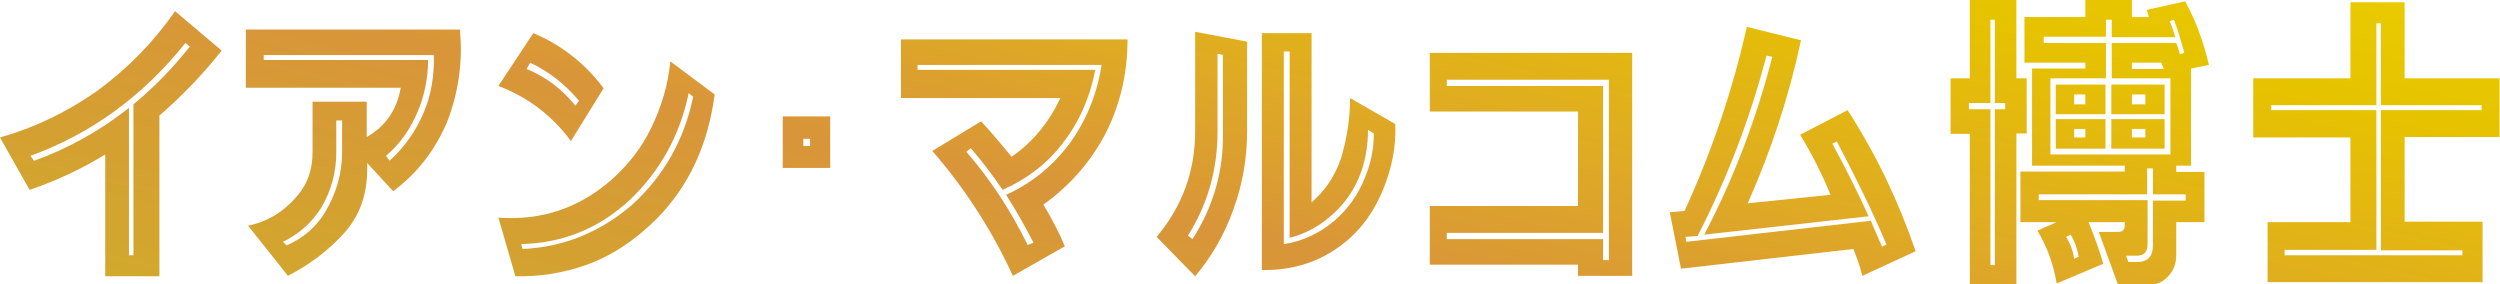
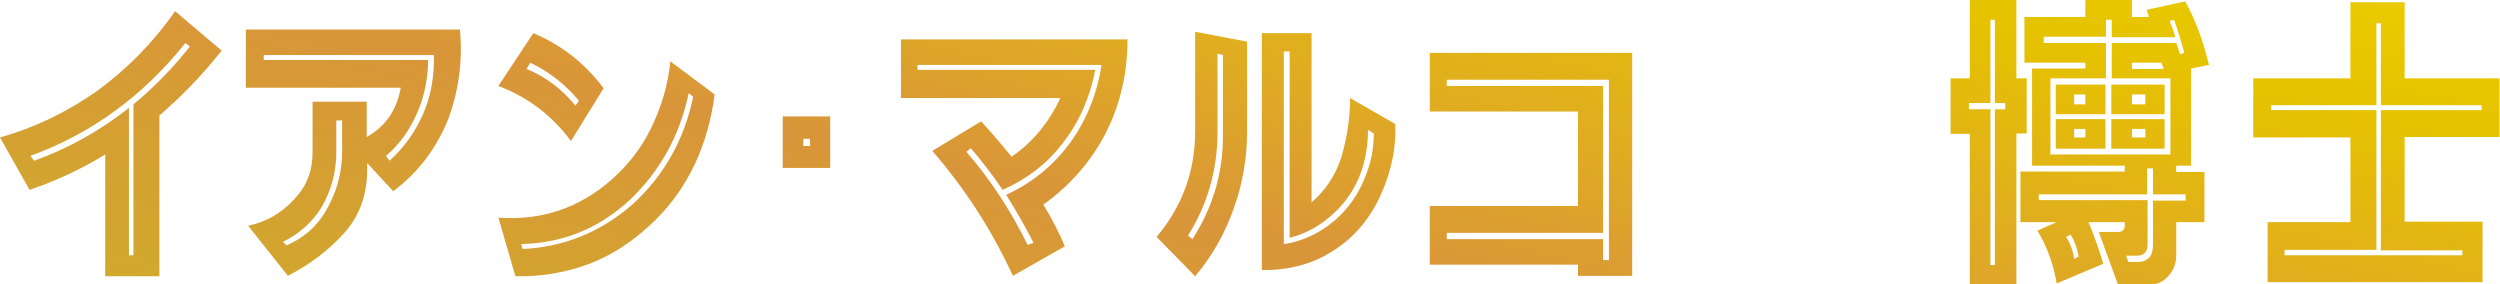
<svg xmlns="http://www.w3.org/2000/svg" xmlns:xlink="http://www.w3.org/1999/xlink" viewBox="0 0 558.3 63.5">
  <linearGradient id="a">
    <stop offset="0" stop-color="#d1a92c" />
    <stop offset=".378" stop-color="#d99539" />
    <stop offset=".581" stop-color="#dfab23" />
    <stop offset=".855" stop-color="#e6c200" />
    <stop offset="1" stop-color="#e9cb00" />
  </linearGradient>
  <linearGradient xlink:href="#a" id="b" x1="15.797" x2="55.17" y1="59.843" y2="-110.702" gradientUnits="userSpaceOnUse" />
  <linearGradient xlink:href="#a" id="c" x1="65.071" x2="104.445" y1="71.219" y2="-99.326" gradientUnits="userSpaceOnUse" />
  <linearGradient xlink:href="#a" id="d" x1="120.823" x2="160.197" y1="84.09" y2="-86.455" gradientUnits="userSpaceOnUse" />
  <linearGradient xlink:href="#a" id="e" x1="165.638" x2="205.011" y1="94.436" y2="-76.109" gradientUnits="userSpaceOnUse" />
  <linearGradient xlink:href="#a" id="f" x1="205.168" x2="244.542" y1="103.563" y2="-66.982" gradientUnits="userSpaceOnUse" />
  <linearGradient xlink:href="#a" id="g" x1="266.694" x2="306.068" y1="117.767" y2="-52.778" gradientUnits="userSpaceOnUse" />
  <linearGradient xlink:href="#a" id="h" x1="320.317" x2="359.69" y1="130.147" y2="-40.398" gradientUnits="userSpaceOnUse" />
  <linearGradient xlink:href="#a" id="i" x1="379.099" x2="418.472" y1="143.718" y2="-26.827" gradientUnits="userSpaceOnUse" />
  <linearGradient xlink:href="#a" id="j" x1="435.503" x2="474.876" y1="156.74" y2="-13.806" gradientUnits="userSpaceOnUse" />
  <linearGradient xlink:href="#a" id="k" x1="498.573" x2="537.947" y1="171.3" y2=".755" gradientUnits="userSpaceOnUse" />
  <path fill="url(#b)" d="M0 30.7c7.8-2.2 15-5.7 21.7-10.4 6.7-4.9 12.6-10.9 17.4-17.8l10.4 8.8c-4.2 5.3-8.8 10.1-13.9 14.5v35.9H23.5V34.5c-5.4 3.3-11 5.9-16.9 7.9zm29.8-7.4q6.9-5.7 12.6-12.9l-1-.8C31.9 21.5 20.3 29.9 6.8 34.8l.8 1.1c7.6-2.7 14.7-6.7 21.2-11.8V57h1z" />
  <path fill="url(#c)" d="M54.9 6.6h47.8c.7 7.1-.3 14-2.8 20.5-2.7 6.4-6.7 11.6-12.1 15.6L82 36.4v1.4c0 5.7-1.7 10.4-5.1 14.2s-7.6 7-12.6 9.6l-8.9-11.2c4.4-.9 8.1-3.2 11.1-6.8q3.3-3.9 3.3-9.6V22.7h12.1v7.9c4.2-2.4 6.7-6 7.6-11H54.9zm4 5.7v1.1h36.7c0 4-.8 7.9-2.3 11.5-1.7 4-4 7.3-7.1 9.9l.8 1.1c3.4-3.1 5.9-6.7 7.6-10.7s2.4-8.3 2.3-12.9zM75.1 34q0 6.6-3.3 12.3c-2.2 3.5-5.1 6-8.6 7.7l.8.8c3.7-1.6 6.6-4.1 8.6-7.4 2.5-4.2 3.8-8.7 3.8-13.4v-7.1h-1.3z" />
  <path fill="url(#d)" d="M119.1 7.4c6.2 2.6 11.5 6.7 15.7 12.3l-7.3 11.8q-6.3-8.55-16.2-12.3zm30.6 6.3 9.9 7.4c-1.5 11.3-5.8 20.5-12.9 27.7-4.9 4.9-10.2 8.4-15.9 10.4-5.1 1.8-10.3 2.6-15.7 2.5l-3.8-13.1c9.6.7 18-2.1 25.3-8.5 3.7-3.3 6.7-7.1 8.8-11.5 2.4-4.9 3.8-9.8 4.3-14.9m5.1 7.9-1-.8c-2 9.5-6.4 17.4-13.1 23.8q-10.35 9.6-24.3 9.9l.3 1.1c9.1-.4 17.3-3.7 24.5-9.9 7-6.4 11.6-14.4 13.6-24.1M118.4 14l-.8 1.4c4.4 1.8 8 4.6 10.9 8.2l.8-1.1c-3.1-3.7-6.7-6.5-10.9-8.5" />
  <path fill="url(#e)" d="M174.8 26h10.6v11.5h-10.6zm4.6 6.6h1.5V31h-1.5z" />
  <path fill="url(#f)" d="M236.8 21.9h-35.6V8.8h50.6c0 7.5-1.6 14.4-4.8 20.8-3.3 6.4-8 11.8-14 16.1q2.85 4.65 4.8 9.3l-11.6 6.6q-7.05-15.3-18-27.9l10.9-6.6c2.4 2.6 4.6 5.2 6.8 7.9 4.7-3.2 8.3-7.6 10.9-13.1m-31.9-7.4v1.1h39.7c-1.2 6.2-3.6 11.7-7.3 16.4-3.5 4.6-8 8-13.4 10.4-2.2-3.3-4.6-6.4-7.1-9.3l-1 .8c5.4 6.2 9.9 13.1 13.7 20.8l1.3-.5c-1.9-3.7-3.9-7.2-6.1-10.7 5.7-2.6 10.4-6.4 14.2-11.5 3.7-5.1 6.1-11 7.1-17.5z" />
  <path fill="url(#g)" d="M266.9 29.3V7.1l11.6 2.2v20c0 6-1 11.8-3 17.3-2 5.7-4.9 10.7-8.6 15.1l-8.6-8.8c5.7-6.8 8.6-14.6 8.6-23.6m6.3-17-1.3-.3v17.3c0 8.6-2.2 16.3-6.6 23.3l1 .8c4.7-7.3 7-15.3 6.8-24.1v-17zm8.6 48V7.4h11.1v37.8c3-2.6 5.2-5.8 6.6-9.9 1.3-4.4 2-8.9 2-13.4l10.1 5.8c.2 5.1-.8 10-2.8 14.8-2.5 6-6.3 10.6-11.4 13.7-4.6 2.9-9.9 4.2-15.6 4.1m5.1-5.8c4.2-.7 7.9-2.5 11.1-5.2 3-2.6 5.3-5.8 6.8-9.6 1.4-3.3 2-6.6 2-9.9l-1.3-.8q0 4.95-1.5 9.3c-1.3 3.7-3.4 6.8-6.1 9.3-2.9 2.7-6.2 4.6-9.9 5.5V11.5h-1.3v43z" />
  <path fill="url(#h)" d="M319.3 11.8h45.2v49.8h-12.1v-2.5h-33.1V46h33.1V24.9h-33.1zm3.8 6v1.4H358V52h-34.9v1.4H358v4.7h1.3V17.8z" />
-   <path fill="url(#i)" d="m390.1 6 12.1 3c-2.7 12.6-6.7 24.7-11.9 36.4l18.5-1.9c-1.9-4.6-4.1-9-6.8-13.4l10.6-5.5C419 34.5 424 45 427.8 56.1l-11.9 5.5c-.5-2-1.2-4-2-6L375.4 60l-2.5-12.6 3.3-.3c6-13.1 10.7-26.8 13.9-41.1m-13.7 46.9.2 1.1 41.2-4.7c.8 2 1.7 3.9 2.5 5.8l1-.5c-3.4-7.9-7.1-15.5-11.1-23l-1 .5q4.35 7.95 8.1 16.2l-36.7 4.1c6.6-12.6 11.6-25.8 15.2-39.7l-1.3-.3c-3.7 14.1-8.8 27.5-15.4 40.3z" />
  <path fill="url(#j)" d="M439.9 0h10.4v17.5h2.3v12.3h-2.3v33.7h-10.4V29.9h-4.3V17.5h4.3zm4.6 4.4V23h-4.8v1.4h4.8v34.8h1V24.4h2.3V23h-2.3V4.4zM465.7 0h10.4v3.8h3.8l-.5-1.6L488 .3c2.4 4.4 4.1 9.1 5.3 14.2l-4 .8V37H486v1.4h6.3v11.2H486V57c0 1.8-.6 3.4-1.8 4.7s-2.6 1.9-4.3 1.9H473l-4.3-11.8h4.3c1 0 1.5-.5 1.5-1.4v-.8h-8.1q1.95 4.65 3.3 9.3l-10.4 4.4c-.7-4.2-2.1-8.1-4.3-11.8l4.3-1.9h-8.1V38.3h23.3V37h-20.7V15.3h11.9V14h-13.6V3.8h13.6zm-10.4 43.3v1.4h24.3v9.9c0 1.6-.8 2.5-2.3 2.5h-2.5l.5 1.4h2c2.4 0 3.5-1.3 3.5-3.8v-9.9h7.3v-1.4h-7.3v-5.8h-1.3v5.8h-24.2zm1.1-35.1v1.4h13.9v7.9h-12.4v17h26.8v-17h-13.1V9.6H486c.3.7.6 1.6.8 2.5l1-.3c-.7-2.6-1.4-5-2.3-7.4l-1 .3c.5 1.1.9 2.3 1.3 3.6h-14.2V4.4h-1.3v3.8zm2.7 17.3v-6.6h11.1v6.6zm0 1.1h11.1v6.6h-11.1zm2.3 26.3c1 1.6 1.6 3.3 1.8 4.9l1-.5c-.3-1.8-.9-3.5-1.8-4.9zm1.8-31.8v2.2h2.5v-2.2zm0 7.7v1.9h2.5v-1.9zm20.2-9.9v6.6h-11.9v-6.6zm0 7.7v6.6h-11.9v-6.6zM476.1 14v1.4h7.1l-.5-1.4zm0 7.1v2.2h3v-2.2zm0 7.7v1.9h3v-1.9z" />
  <path fill="url(#k)" d="M503.2 17.5h21.7V.5H537v17h21.2v13.1H537v18.9h17.4V63h-48V49.6h18.5V30.7h-21.7zm27.5-12.3v18.3h-23.5v1.1h23.5v31.2h-20.5V57h39.7v-1.1h-18.2V24.6h22.5v-1.1h-22.5V5.2z" />
</svg>